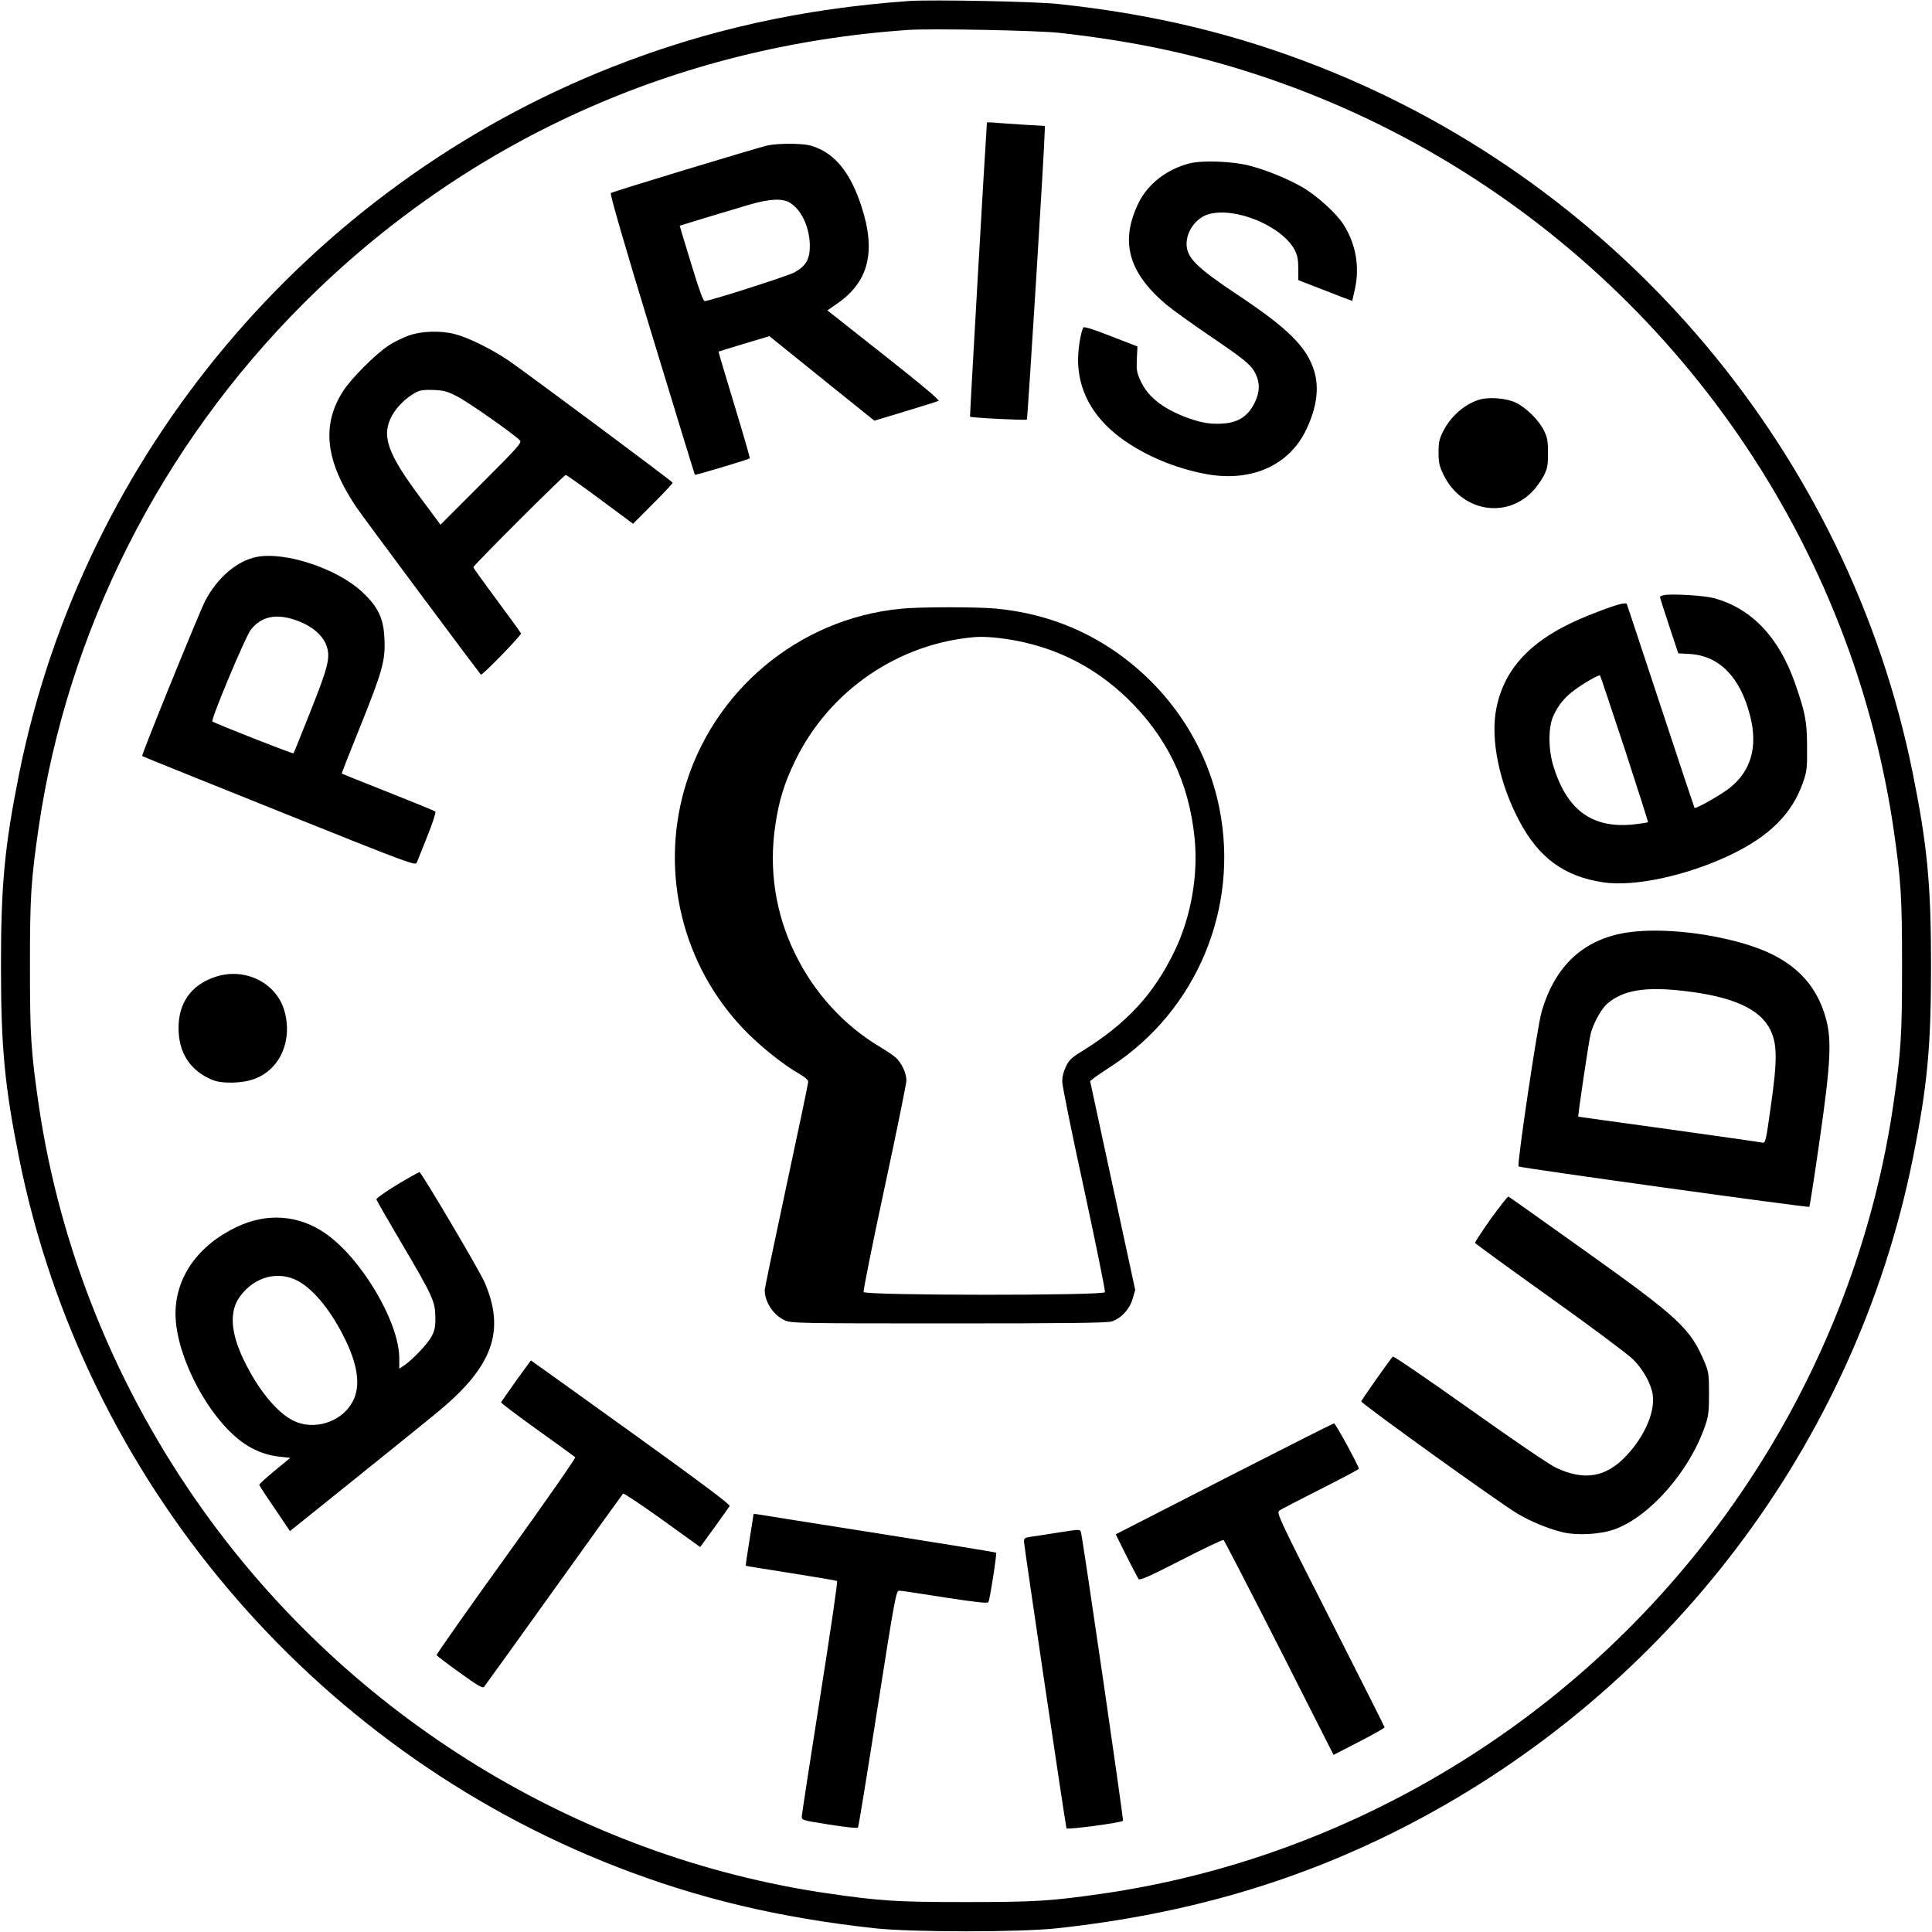
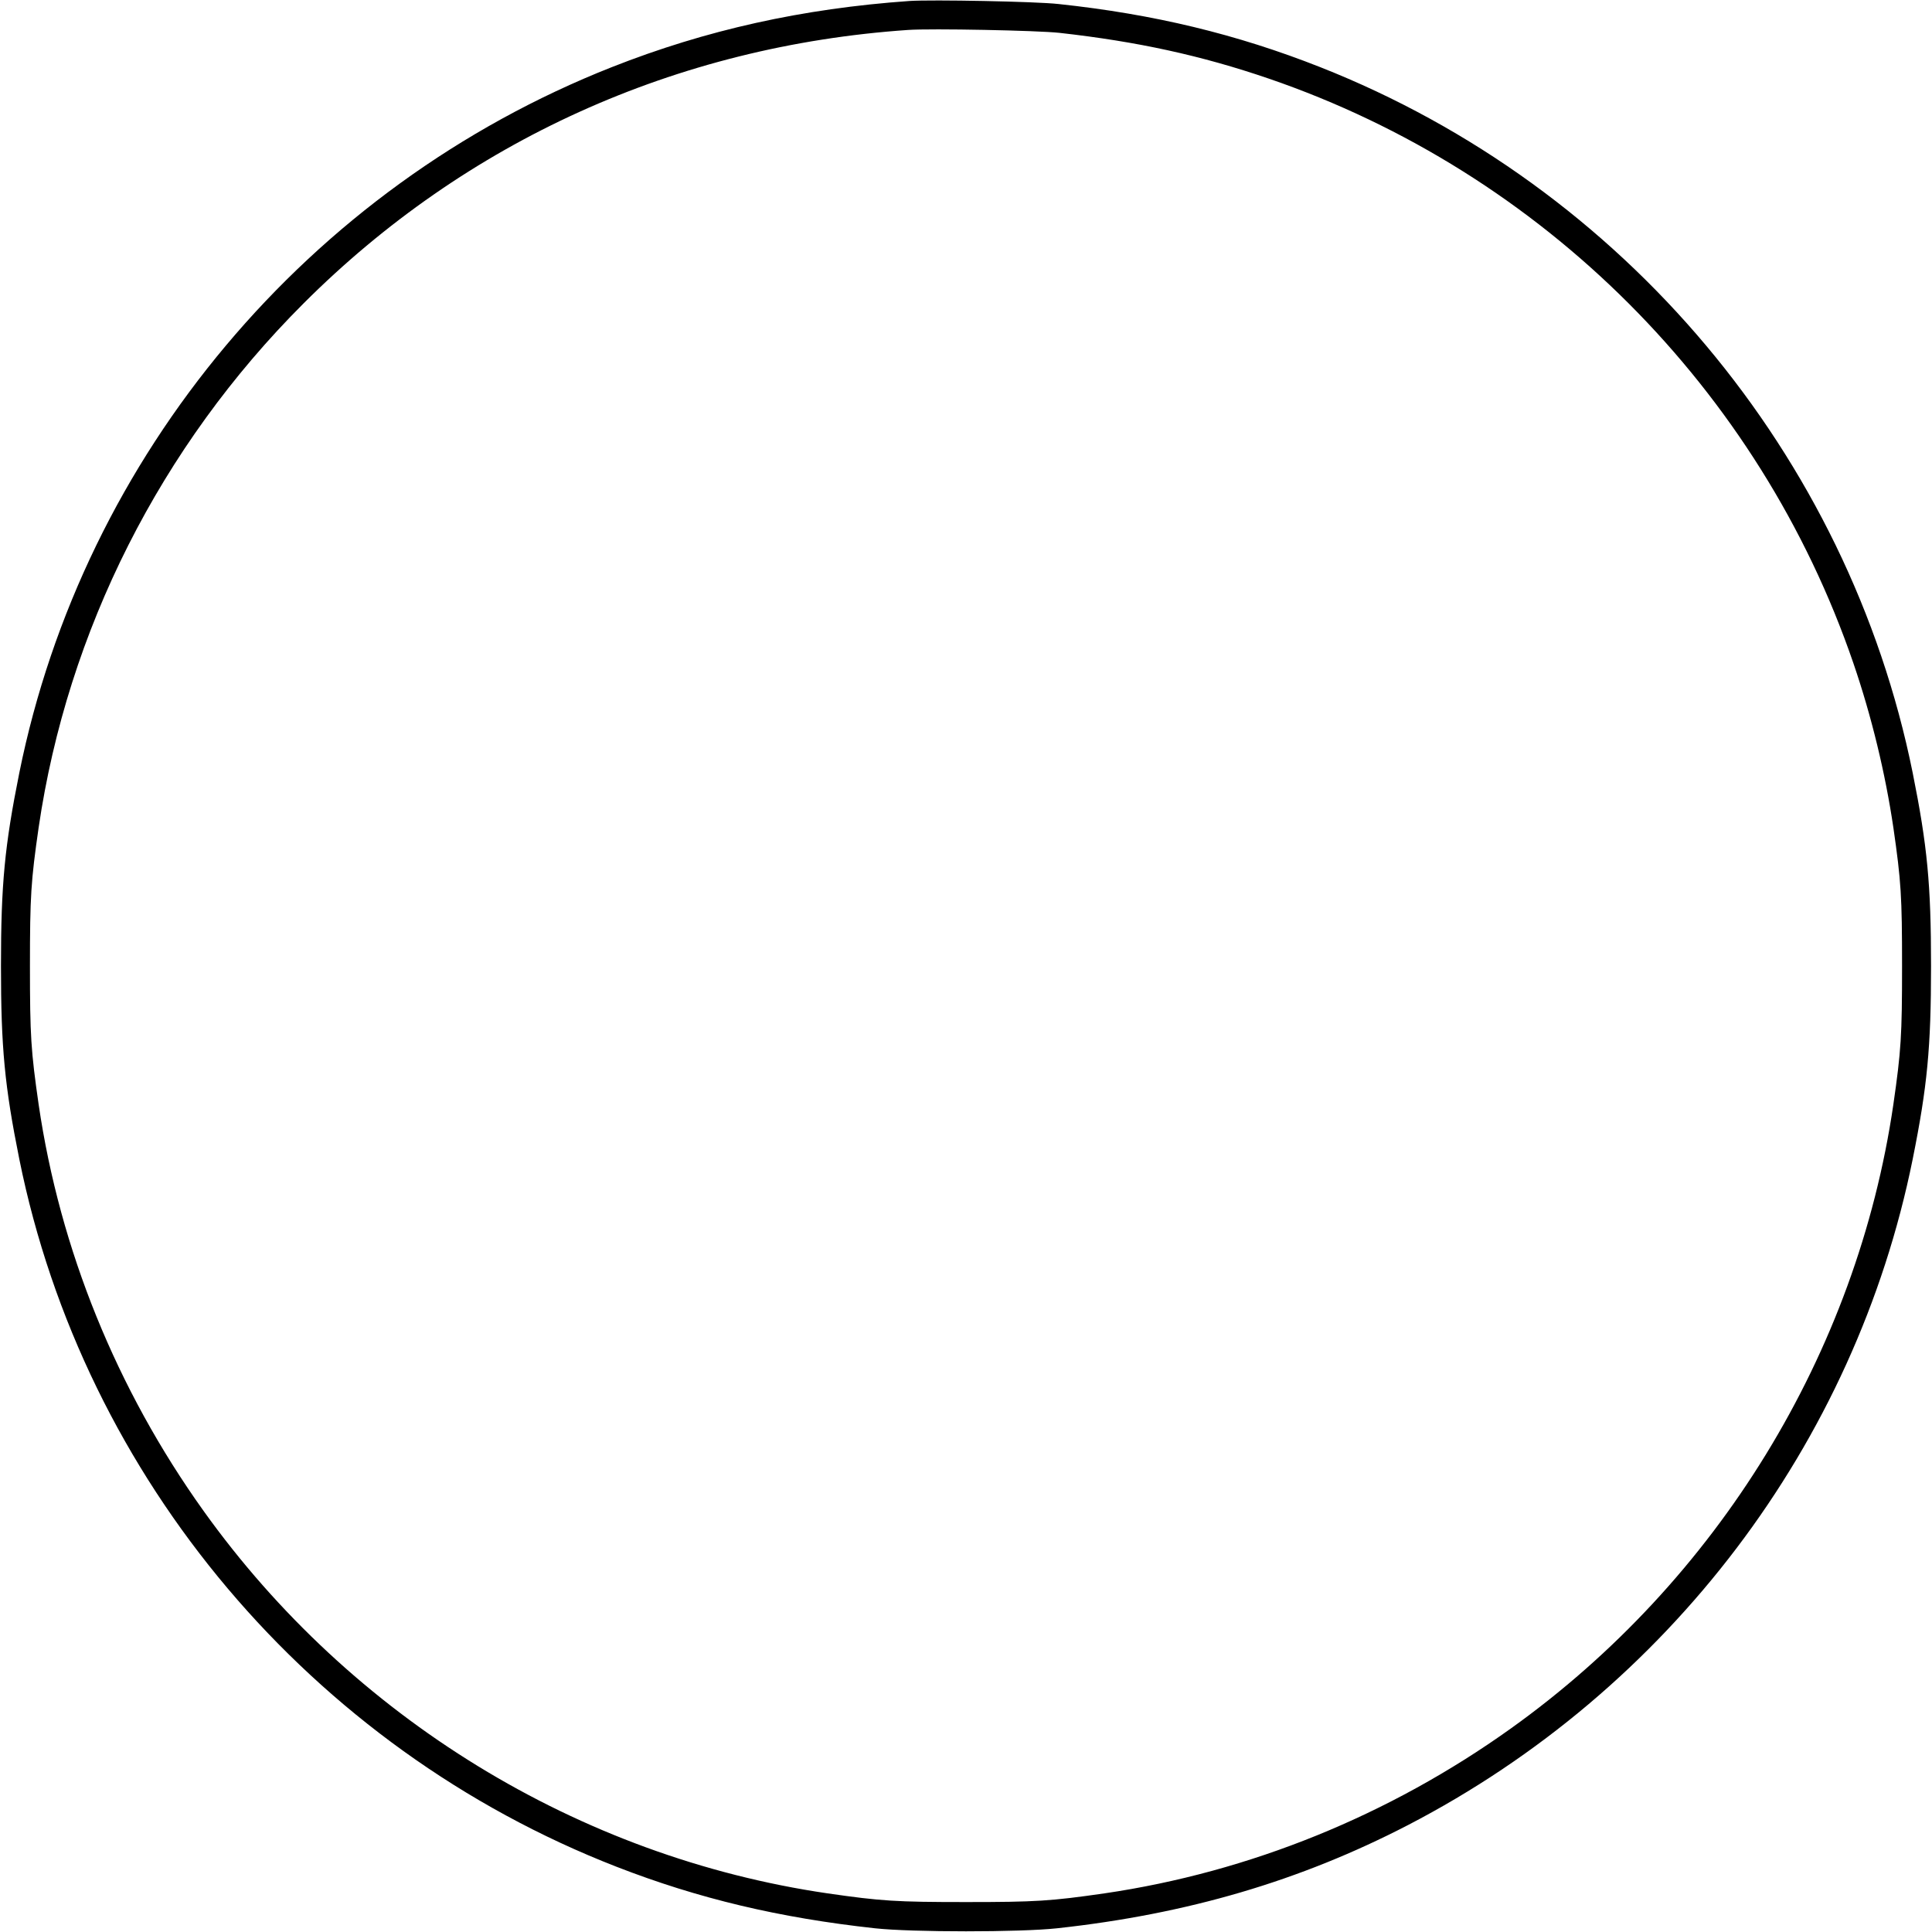
<svg xmlns="http://www.w3.org/2000/svg" version="1.0" width="1600" height="1600" viewBox="0 0 1200 1200">
  <path d="M565 .6c-66.6 4.7-126.5 18-185 41.1C191.5 116.1 51.9 282.5 12 480 2.9 525.3.6 549.2.6 600S2.9 674.7 12 720c40.1 198.6 181.2 365.7 371 439.5 50.9 19.8 101.1 31.7 160.5 38.2 22.9 2.5 90.1 2.5 113 0 80.9-8.8 151-29.4 218-64.1 161.9-83.9 277.8-236.8 313.5-413.6 9.1-45.3 11.4-69.2 11.4-120s-2.3-74.7-11.4-120c-39.9-197.5-179.5-363.9-368-438.3C768.1 21.2 716.6 8.8 657.5 2.5 643.2.9 578.9-.3 565 .6zm93 19.8c48.4 5.4 88.2 14.1 130 28.4 170.2 58.3 304.9 193 363.2 363.2 11.3 33 19.8 68.3 24.8 102 4.8 33.3 5.4 42.7 5.4 86s-.6 52.7-5.4 86c-22.6 154.5-109.2 295.8-237.6 387.6-75.5 54-162.3 89.2-252.4 102.4-33.3 4.8-42.7 5.4-86 5.4s-52.7-.6-86-5.4c-154.5-22.6-295.8-109.2-387.6-237.6C72.4 862.9 37.2 776.1 24 686c-4.8-33.3-5.4-42.7-5.4-86s.6-52.7 5.4-86c17.9-122.2 75.8-236.9 164.5-325.5C289.4 87.6 419.9 28.5 564 18.6c14.5-1 80.2.3 94 1.8z" />
-   <path d="M613 76.1c-1.5 21.8-10.7 182.5-10.5 182.7.7.7 34.6 2.4 35.3 1.8.5-.6 10.9-167.3 11.1-179.2l.1-3.2-10.7-.6c-6-.4-14.1-.9-18-1.2-4-.4-7.3-.5-7.3-.3zM476.5 90.4c-6.5 1.5-95.3 28.4-97.1 29.5-.7.4 7.8 29.9 25.4 87.6 14.6 47.8 26.6 87.2 26.8 87.4.3.4 33.4-9.5 34.1-10.2.2-.3-4.1-15.2-9.6-33.3-5.5-18-9.9-32.9-9.8-33 .1-.1 7.3-2.3 15.9-4.9l15.7-4.7 32.6 26.3 32.6 26.2 19.2-5.8c10.6-3.2 19.8-6.1 20.6-6.5.9-.5-10.2-9.8-33.9-28.5l-35.1-27.7 5.2-3.6c20.4-13.7 25.3-32.5 15.9-61.2-6.1-18.7-14.6-30.3-26.2-35.6-5.4-2.4-7.8-2.8-16.3-3.1-5.9-.1-12.5.3-16 1.1zm14.1 35.5c7.3 4.4 12.4 15.6 12.4 27 0 8.2-2.5 12.4-9.6 16.3-4.5 2.4-52.6 17.8-55.7 17.8-.9 0-3.3-6.6-7.2-19.3-3.2-10.5-6.4-21.1-7.1-23.3l-1.2-4.2 15.6-4.8c8.7-2.6 20.7-6.2 26.7-8 13.1-3.9 21.4-4.4 26.1-1.5zM738.8 101.5c-14.1 3.6-25.8 12.7-31.6 24.5-11.7 23.9-6.4 43.2 17.1 63.1 4 3.3 15.8 11.8 26.2 18.9 22.6 15.3 26.7 18.6 29.4 24.3 2.7 5.6 2.6 11-.3 17.2-4.6 9.8-11.5 13.8-23.7 13.7-5.4 0-9.7-.8-15.5-2.7-16.7-5.6-27.2-13.4-31.9-23.8-2.4-5.1-2.7-6.9-2.4-13.7l.4-7.8-16.5-6.4c-10.7-4.2-16.7-6.1-17.1-5.4-1.6 2.7-3.2 12.8-3.3 19.6-.1 19.1 8.8 35.7 26.1 48.7 14.8 11.1 34.6 19.4 54.3 22.9 27.7 4.8 50.9-5.7 61.4-27.9 6.4-13.5 8-25.4 5-35.8-4.4-15.1-16.1-26.8-47.9-47.9-25.5-17-31.5-23-31.5-31.6.1-8.2 6.1-16.2 13.8-18.4 16.8-4.6 45.7 7.5 53.5 22.5 1.5 3 2.1 5.9 2.1 11.2v7.3l10.6 4.1c5.8 2.2 13.3 5.2 16.7 6.5l6.2 2.3 1.7-7.6c3-13.7.5-27.9-7.1-39.8-4.4-7-16.8-18.2-25.7-23.3-9.3-5.3-21.8-10.4-32.3-13.2-10.4-2.8-29.5-3.6-37.7-1.5zM253.9 208.4c-3.6 1.3-9.3 4-12.5 6.2-7.9 5.1-23.2 20.4-28.2 28.2-13.7 21.2-11.1 43.6 8.1 72.2 3.7 5.5 74.5 100.6 77.4 104 .7.8 25.3-24.5 24.9-25.6-.2-.6-7-9.9-15-20.7-8-10.8-14.6-19.9-14.6-20.4 0-1.1 56.3-57.3 57.4-57.3.5 0 10.1 6.8 21.3 15.1l20.5 15.2 12.4-12.4c6.8-6.8 12.3-12.7 12.2-13.1-.4-1-91-68.4-102.1-76-10.6-7.1-24.9-14.2-33.2-16.3-9-2.3-20.7-1.9-28.6.9zm30.2 37.9c6.5 3.3 34.7 23 38.8 27.2 1.4 1.4-1.1 4.2-23.9 27l-25.4 25.4-12.4-16.7c-20.7-27.6-24.5-38.7-17.7-51.1 3.1-5.5 8.5-10.9 14.5-14.2 2.7-1.5 5.1-1.9 11.1-1.7 6.5.3 8.6.8 15 4.1zM918.3 248.4c-8.9 2.9-17.3 10.3-22 19.6-2.3 4.6-2.8 6.8-2.8 13 0 6.5.5 8.5 3.2 14.1 10.9 22.2 37.9 27.4 54.7 10.6 2.5-2.5 5.7-6.9 7.3-9.9 2.4-4.7 2.8-6.4 2.8-14.3 0-7.5-.4-9.8-2.5-14-3.1-6.5-11.2-14.4-17.5-17.4-6.1-2.9-17.1-3.7-23.2-1.7zM159 346c-12.1 2.6-24.2 13-31.7 27.5-3.7 7.3-39.6 95.5-39 96.1.1.2 38.4 15.6 85 34.3 82.2 33 84.8 33.9 85.6 31.8.5-1.2 3.5-8.6 6.6-16.5 3.2-8 5.4-14.7 4.9-15.1-.5-.5-13.7-5.9-29.4-12.1-15.7-6.2-28.6-11.4-28.7-11.5-.2-.1 4.9-13.1 11.3-28.9 14-34.8 15.8-41.3 15.2-54.6-.5-12.8-3.8-19.9-13.7-29.2-15.6-14.7-48.3-25.5-66.1-21.8zm25.9 39.6c8.7 3.2 15.3 8.8 17.7 14.9 2.8 7.5 1.6 12.8-9.7 41.2-5.6 14.2-10.4 26-10.6 26.2-.4.5-49.4-18.8-50.4-19.8-1.1-1 20.7-53.1 23.9-57 6.8-8.5 16.2-10.3 29.1-5.5zM1033.8 369.6c-1.6.3-2.8.8-2.8 1.2 0 .3 2.6 8.4 5.7 17.8l5.7 17.2 7.3.4c18.3 1.2 31.2 14.4 37.3 38.3 5 19.4.6 34.5-12.9 45.1-5.2 4.1-20.9 13-21.6 12.2-.1-.1-9.6-28.4-20.9-62.8-11.4-34.4-20.8-63-21.1-63.7-.5-1.6-7.1.3-23.5 6.8-34.4 13.7-52.4 31.8-57.6 57.9-3.8 19.1 1.8 46.4 14.2 69.8 12.1 23 27.9 34.5 51.9 38.2 19.4 3 52.2-4.1 79.1-16.9 24.3-11.6 38.3-25.5 45.1-44.6 2.6-7.4 2.8-9.1 2.7-22.5 0-15.7-1.1-21.5-7.5-39.7-10-28.6-27.1-46.5-50.4-52.8-6-1.6-25.5-2.8-30.7-1.9zm-24.7 95.5c8.1 24.9 14.7 45.5 14.5 45.6-.2.2-3.9.8-8.3 1.3-26 2.9-41.9-8.4-50.4-36-3.3-10.4-3.3-24.4-.1-31.3 2.9-6.6 7.3-11.9 13.3-16.2 5.5-4.1 15.1-9.6 15.7-9 .2.2 7.1 20.7 15.3 45.6zM559.5 378.1c-63.6 6.2-117.3 51.2-134.6 112.8-14.7 52.3-.7 108.7 36.7 148 9.9 10.4 24.4 22.1 34.7 28 3.6 2 5.7 3.9 5.7 5 0 1-6.1 30.1-13.5 64.5-7.4 34.5-13.5 63.7-13.5 64.9 0 7.5 5.4 15.6 12.5 18.8 3.8 1.8 9.4 1.9 101.4 1.9 74 0 98.3-.3 101.5-1.2 5.8-1.8 11.2-7.5 13.1-14.1l1.6-5.5-14-64.8-14-64.9 2.2-1.8c1.2-1 6.3-4.4 11.2-7.6 52.7-34.5 79.3-98 66.9-160-7.9-39.9-32-75.5-66.4-98.6-21.6-14.5-45.5-22.9-72.5-25.5-11.7-1.1-47.4-1.1-59 .1zm72.5 20c25.9 5.1 48.4 16.8 67.7 35.2 25 24 38.9 52.6 42.3 87.5 2.3 22.9-2.3 48.9-12.4 69.8-13 27-29.7 45.1-57.8 62.5-6.2 3.8-7.9 5.4-9.8 9.5-1.5 3.1-2.3 6.4-2.2 9.4 0 2.5 6.1 32.6 13.6 66.9 7.4 34.3 13.2 63 12.9 63.7-.8 2.2-149.1 2.1-149.9-.1-.3-.8 5.5-29.9 13-64.7C556.9 703 563 672.9 563 671c-.1-4.6-3-10.8-6.6-14.1-1.6-1.4-5.8-4.2-9.4-6.4-22.7-13.4-41.2-33.7-53.1-58-12.3-25.1-16.5-52.5-12.3-80.2 2.2-15 5.6-26.1 12.4-40 21.1-43.3 63.8-72.6 111.5-76.6 6.4-.5 16.3.4 26.5 2.4zM1011.3 579.1c-27.5 4-45.4 20.5-53.8 49.4-2.6 8.8-15.4 94.9-14.3 96 .8.9 179.9 25.7 180.6 25.1.3-.4 3.2-19 6.4-41.4 6.8-47.3 7.6-61.8 4-75.3-6-22.3-20.8-36.9-46.2-45.3-24.2-8-55.6-11.5-76.7-8.5zm34.7 36.4c30.4 3.5 47.3 11.2 53.6 24.2 4.3 8.8 4.4 18.7.3 47.3-3.1 22.1-3.3 23.1-5.3 22.7-1.2-.3-27.3-4-58.1-8.3-30.8-4.2-56.1-7.8-56.2-7.8-.4-.3 6.6-47.5 7.7-51.6 1.7-6.5 6.8-15.7 10.4-18.7 9.9-8.4 23.7-10.6 47.6-7.8zM133.3 606.9c-14.6 5-22.4 16-22.4 31.6 0 15.3 7 26.2 20.6 32.1 6.1 2.7 19.3 2.4 26.9-.6 15.8-6.1 23.5-24.1 18.2-42.3-5.1-17.6-25-27.2-43.3-20.8zM246.5 735.9c-7.1 4.4-12.9 8.4-12.7 9.1.1.6 7.1 12.7 15.4 26.8 19.7 33.4 21.1 36.6 21.2 46.2.1 6-.4 8.4-2.3 12-2.4 4.6-11.2 13.9-16.8 17.9l-3.3 2.2v-6.3c0-22.7-23.7-62.6-46.3-78-16.5-11.2-35.9-12.6-54.5-3.8-24.1 11.4-38.1 31.1-38.2 53.8 0 27.1 21.8 67.7 44.2 81.8 6.3 4 13.4 6.5 20.7 7.2l6.4.7-9.7 8c-5.3 4.4-9.6 8.3-9.6 8.7 0 .4 4.3 7 9.6 14.7l9.5 14.1 40.7-32.7c22.4-18 45.7-36.8 51.8-41.9 33.5-27.8 41.4-49.8 28.4-79.9-3.2-7.4-39.3-68.5-40.5-68.5-.5.1-6.8 3.6-14 7.9zm-61.3 59.8c10.2 5.6 21.2 19.4 29.9 37.7 7.7 16.4 8.9 28.9 3.4 38.1-7 12.1-23.9 17.1-36.3 10.9-10.3-5.1-21.9-19.3-30.7-37.5-8.5-17.6-9.2-30.9-2.1-40.1 9-12 23.7-15.7 35.8-9.1zM926 757c-5.5 7.8-10 14.6-9.8 15 .2.5 21 15.6 46.3 33.7 25.3 18 48.5 35.4 51.7 38.5 6.6 6.6 11.4 15.3 12.4 22.5 1.3 10.4-5 25.2-16.1 37.1-12.7 13.8-26.4 16.2-44.1 7.8-4.1-1.9-27.2-17.7-53.8-36.6-25.9-18.4-47.1-32.9-47.5-32.4-1.8 1.9-19.3 26.7-19.6 27.8-.4 1.1 84.1 61.9 96.8 69.6 7.9 4.8 18.7 9.3 27.9 11.6 9 2.3 24 1.5 32.9-1.8 21.9-8.1 46.5-36.3 56-64.3 2.1-6 2.4-8.9 2.4-20 0-11.8-.3-13.6-2.7-19.3-8.8-21-15.7-27.5-74.2-69.2-25.8-18.4-47.2-33.6-47.7-33.8-.4-.2-5.3 6.1-10.9 13.8zM320.5 857.7c-4.9 6.9-9.1 12.9-9.3 13.3-.1.4 10 8.1 22.5 17 12.5 9 23.2 16.7 23.6 17.1.5.4-18.8 28-42.8 61.4-24 33.3-43.5 61-43.3 61.5.2.5 6.6 5.4 14.3 10.9 10.9 7.9 14.2 9.8 15.1 8.9.6-.7 20.2-27.9 43.4-60.3 23.3-32.5 42.6-59.4 43-59.8.4-.4 11.3 6.9 24.3 16.2l23.6 17 8.8-12.1c4.8-6.7 9.1-12.7 9.5-13.4.6-.8-19.2-15.6-61.2-45.8-34.1-24.5-62.1-44.6-62.2-44.6-.2.1-4.3 5.8-9.3 12.7zM764.5 916.4c-34.6 17.7-64.9 33.2-67.2 34.4L693 953l6.6 13.3c3.7 7.2 7.1 13.8 7.6 14.5.8.9 6.8-1.7 26.5-11.8 14-7.2 25.8-12.8 26.3-12.5.4.3 16 30.4 34.6 67l33.7 66.5 15.9-8.2c8.7-4.5 15.8-8.5 15.8-8.9 0-.4-15.2-30.5-33.7-67-32.1-63.1-33.5-66.2-31.7-67.6 1-.8 12.6-6.8 25.7-13.4 13-6.6 23.7-12.2 23.7-12.6 0-1.7-14.5-28.3-15.4-28.2-.6 0-29.4 14.6-64.1 32.3zM468 940.6c0 .3-1.1 7.5-2.5 16.1-1.4 8.6-2.4 15.7-2.3 15.8.2.2 12.8 2.2 28.1 4.6 15.3 2.4 28.2 4.6 28.6 4.9.5.3-4.3 32.7-10.5 72s-11.3 72.7-11.4 74.1c0 2.5.1 2.5 17.2 5.2 10.2 1.6 17.4 2.4 17.7 1.8.4-.5 5.8-33.8 12.1-74 10.8-68.9 11.6-73.1 13.5-73.1 1.1 0 13.9 1.9 28.3 4.2 19.6 3 26.6 3.8 27.1 2.9.9-1.4 5.4-30.2 4.8-30.7-.3-.3-33-5.6-72.8-11.9-39.8-6.3-73.6-11.6-75.1-11.9-1.6-.3-2.8-.3-2.8 0zM656 952.1c-6.3 1-13.4 2.1-15.7 2.4-3.6.5-4.3 1-4.3 2.9 0 2.4 25.8 176.4 26.4 178.2.4 1 33.8-3.4 35.1-4.7.5-.6-24.4-171.4-26-178.7-.6-2.6-.2-2.5-15.5-.1z" />
</svg>